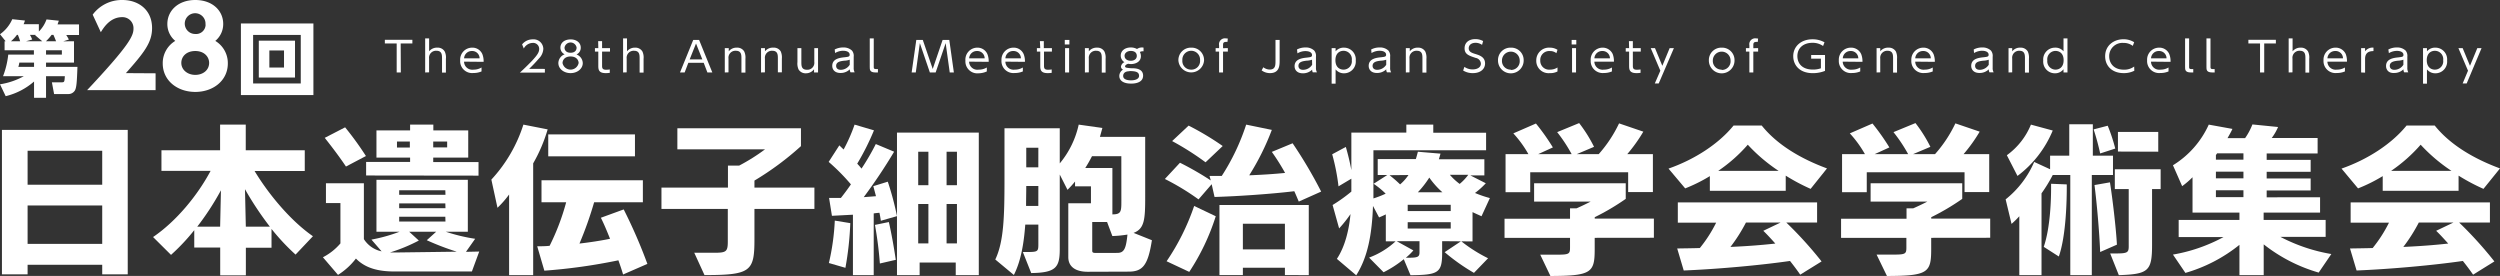
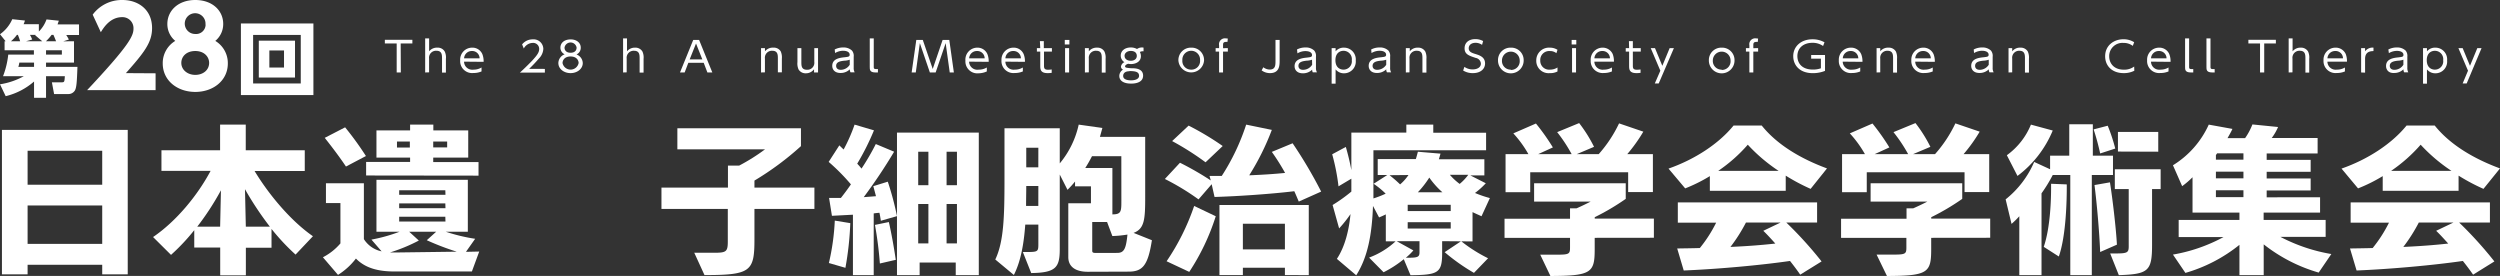
<svg xmlns="http://www.w3.org/2000/svg" viewBox="0 0 682.09 75.28">
  <rect x="0" y="0" width="682.09" height="75.28" fill="#333333" stroke="none" />
  <defs>
    <style>.cls-1{fill:#fff;}</style>
  </defs>
  <g id="レイヤー_2" data-name="レイヤー 2">
    <g id="ベース">
      <path class="cls-1" d="M109.36,19.77h-1.13V11.86H105v-1h7.51v1h-3.19Z" />
      <path class="cls-1" d="M116,19.77v-9.3h1.08V14A2.73,2.73,0,0,1,119.34,13a2.18,2.18,0,0,1,2,1.06,3.79,3.79,0,0,1,.32,2v3.74H120.6V16c0-1,0-2.15-1.53-2.15a1.9,1.9,0,0,0-2,2.15v3.74Z" />
      <path class="cls-1" d="M126.61,16.82A2.23,2.23,0,0,0,129.15,19a4.14,4.14,0,0,0,2.23-.59v1.08a5.5,5.5,0,0,1-2.23.43,3.26,3.26,0,0,1-3.6-3.46A3.27,3.27,0,0,1,128.8,13a2.94,2.94,0,0,1,2.81,1.79,5.31,5.31,0,0,1,.34,2.08Zm4.24-.9a2,2,0,0,0-2.09-2,2.09,2.09,0,0,0-2.14,2Z" />
      <path class="cls-1" d="M148.66,18.8v1h-6.8c.76-.7,2-1.87,3.32-3.24,1.45-1.57,1.93-2.32,1.93-3.23a1.64,1.64,0,0,0-1.79-1.62,2.82,2.82,0,0,0-2.41,1.53l-.46-1.13a3.63,3.63,0,0,1,2.87-1.37,2.66,2.66,0,0,1,2.92,2.58A4,4,0,0,1,147,16a36.12,36.12,0,0,1-2.63,2.78Z" />
      <path class="cls-1" d="M159,17.2c0,1.6-1.53,2.75-3.33,2.75s-3.33-1.15-3.33-2.75a2.6,2.6,0,0,1,1.72-2.38A2,2,0,0,1,152.9,13c0-1.21.95-2.25,2.83-2.25,1.51,0,2.72.87,2.72,2.24a2,2,0,0,1-1.16,1.87A2.6,2.6,0,0,1,159,17.2Zm-1.13,0c0-.66-.48-1.79-2.2-1.79s-2.19,1.13-2.19,1.79a2.24,2.24,0,0,0,4.39,0ZM157.32,13a1.67,1.67,0,0,0-3.3,0c0,.44.24,1.39,1.65,1.39S157.32,13.46,157.32,13Z" />
-       <path class="cls-1" d="M163.2,11.23h1.07v1.9h2.16v.94h-2.16v3.78c0,.62,0,1.18,1.1,1.18a7.36,7.36,0,0,0,1-.08v.92a7.35,7.35,0,0,1-1.13.08c-2,0-2-1.1-2-2.1V14.07h-.92v-.94h.92Z" />
      <path class="cls-1" d="M170,19.77v-9.3h1.07V14A2.74,2.74,0,0,1,173.28,13a2.21,2.21,0,0,1,2,1.06,3.91,3.91,0,0,1,.31,2v3.74h-1.08V16c0-1,0-2.15-1.53-2.15a1.91,1.91,0,0,0-2,2.15v3.74Z" />
      <path class="cls-1" d="M187.8,17.14l-1,2.63h-1.27l3.61-8.88h1.6l3.61,8.88H193l-1-2.63Zm3.82-.94-1.72-4.33-1.73,4.33Z" />
-       <path class="cls-1" d="M197.75,19.77V13.13h1.08V14A2.71,2.71,0,0,1,201.06,13a2.18,2.18,0,0,1,2,1.06,4,4,0,0,1,.32,2v3.74h-1.09V16c0-1,0-2.15-1.53-2.15a1.9,1.9,0,0,0-2,2.15v3.74Z" />
      <path class="cls-1" d="M207.64,19.77V13.13h1.07V14A2.74,2.74,0,0,1,211,13,2.18,2.18,0,0,1,213,14a4,4,0,0,1,.32,2v3.74h-1.09V16c0-1,0-2.15-1.53-2.15a1.91,1.91,0,0,0-2,2.15v3.74Z" />
      <path class="cls-1" d="M223.19,13.13v6.64H222.1v-.88A2.74,2.74,0,0,1,219.87,20a2.22,2.22,0,0,1-2-1.06,4,4,0,0,1-.3-2V13.13h1.07v3.74c0,1.05,0,2.16,1.53,2.16a1.9,1.9,0,0,0,2-2.16V13.13Z" />
      <path class="cls-1" d="M227.74,13.5a4.94,4.94,0,0,1,2.31-.55,3.34,3.34,0,0,1,2.39.84,2.24,2.24,0,0,1,.48,1.69v3a2.46,2.46,0,0,0,.26,1.25h-1.13a1.6,1.6,0,0,1-.19-.82,3.53,3.53,0,0,1-2.55,1c-1.54,0-2.24-.91-2.24-1.94,0-2,2.16-2.22,3.39-2.35,1-.12,1.36-.15,1.36-.69,0-.77-.88-1.08-1.78-1.08a4.33,4.33,0,0,0-2.2.62Zm4.1,2.79a5,5,0,0,1-1.5.27c-1.05.12-2.21.31-2.21,1.42,0,.64.46,1.07,1.25,1.07a2.93,2.93,0,0,0,2.46-1.38Z" />
      <path class="cls-1" d="M239.53,19.77h-.67c-1.56,0-1.56-.77-1.56-1.48V10.47h1.09v7.79c0,.29,0,.59.58.59h.56Z" />
      <path class="cls-1" d="M251.77,10.89l2.71,7.93,2.7-7.93H259l1.25,8.88h-1.13l-1.11-8-2.73,8H253.7l-2.73-8-1.11,8h-1.13L250,10.89Z" />
      <path class="cls-1" d="M264.41,16.82A2.23,2.23,0,0,0,267,19a4.18,4.18,0,0,0,2.24-.59v1.08A5.61,5.61,0,0,1,267,20a3.26,3.26,0,0,1-3.6-3.46A3.27,3.27,0,0,1,266.6,13a2.94,2.94,0,0,1,2.81,1.79,5.31,5.31,0,0,1,.34,2.08Zm4.24-.9a2,2,0,0,0-2.09-2,2.09,2.09,0,0,0-2.14,2Z" />
      <path class="cls-1" d="M274.3,16.82A2.23,2.23,0,0,0,276.84,19a4.14,4.14,0,0,0,2.23-.59v1.08a5.5,5.5,0,0,1-2.23.43,3.26,3.26,0,0,1-3.6-3.46A3.27,3.27,0,0,1,276.49,13a2.94,2.94,0,0,1,2.81,1.79,5.31,5.31,0,0,1,.34,2.08Zm4.24-.9a2,2,0,0,0-2.1-2,2.08,2.08,0,0,0-2.13,2Z" />
      <path class="cls-1" d="M283.72,11.23h1.07v1.9H287v.94h-2.16v3.78c0,.62,0,1.18,1.1,1.18a7.38,7.38,0,0,0,1-.08v.92a7.2,7.2,0,0,1-1.12.08c-2,0-2-1.1-2-2.1V14.07h-.92v-.94h.92Z" />
      <path class="cls-1" d="M291.77,12.13h-1.26V10.89h1.26Zm-.08,7.64h-1.1V13.13h1.1Z" />
      <path class="cls-1" d="M296,19.77V13.13h1.07V14A2.73,2.73,0,0,1,299.33,13a2.19,2.19,0,0,1,2,1.06,4,4,0,0,1,.32,2v3.74H300.6V16c0-1,0-2.15-1.53-2.15a1.91,1.91,0,0,0-2,2.15v3.74Z" />
      <path class="cls-1" d="M312,14a1.73,1.73,0,0,0-1,.18,2.42,2.42,0,0,1,.28,1.13c0,1.7-1.69,2.17-2.69,2.17a4.24,4.24,0,0,1-.77-.08c-.47.12-.86.43-.86.69s.22.32.33.37a10.16,10.16,0,0,0,1.85.17c.67,0,2.74.13,2.74,2,0,2.18-2.77,2.18-3.27,2.18-2.34,0-3.22-1-3.22-2.06A2,2,0,0,1,306.41,19a.92.92,0,0,1-.57-.82,1.59,1.59,0,0,1,.94-1.22,2.08,2.08,0,0,1-1-1.81c0-1.28,1.12-2.2,2.75-2.2a3.46,3.46,0,0,1,1.69.42,2.3,2.3,0,0,1,1.35-.42A1.24,1.24,0,0,1,312,13Zm-3.85,5.44c-1.71,0-1.71,1.11-1.71,1.27,0,1.07,1.38,1.21,2.14,1.21,1.35,0,2.2-.46,2.2-1.23C310.77,19.66,309.92,19.39,308.14,19.39Zm-1.32-4.17c0,.72.63,1.31,1.67,1.31s1.66-.54,1.66-1.33-.53-1.35-1.63-1.35S306.82,14.56,306.82,15.22Z" />
      <path class="cls-1" d="M325,13a3.39,3.39,0,0,1,3.51,3.51,3.51,3.51,0,0,1-7,0A3.39,3.39,0,0,1,325,13ZM325,19a2.35,2.35,0,0,0,2.42-2.57,2.42,2.42,0,1,0-4.83,0A2.36,2.36,0,0,0,325,19Z" />
      <path class="cls-1" d="M335,13.13v.94h-1.31v5.7h-1.08v-5.7h-.94v-.94h.94v-.79a1.61,1.61,0,0,1,1.82-1.87,3.41,3.41,0,0,1,.56.06l-.09.9-.35,0c-.86,0-.86.45-.86.93v.79Z" />
      <path class="cls-1" d="M349.13,10.89v5.58c0,1.33,0,3.48-2.65,3.48a3.76,3.76,0,0,1-2.26-.75l.46-.85a3,3,0,0,0,1.72.63c1.6,0,1.6-1.2,1.6-2.41V10.89Z" />
      <path class="cls-1" d="M353.87,13.5a4.88,4.88,0,0,1,2.3-.55,3.31,3.31,0,0,1,2.39.84,2.2,2.2,0,0,1,.48,1.69v3a2.43,2.43,0,0,0,.27,1.25h-1.14A1.6,1.6,0,0,1,358,19a3.49,3.49,0,0,1-2.54,1c-1.55,0-2.25-.91-2.25-1.94,0-2,2.16-2.22,3.39-2.35,1-.12,1.37-.15,1.37-.69,0-.77-.88-1.08-1.79-1.08a4.25,4.25,0,0,0-2.19.62Zm4.1,2.79a5.06,5.06,0,0,1-1.51.27c-1,.12-2.2.31-2.2,1.42,0,.64.45,1.07,1.25,1.07A2.94,2.94,0,0,0,358,17.67Z" />
      <path class="cls-1" d="M364.4,14A2.89,2.89,0,0,1,366.73,13a3.21,3.21,0,0,1,3.17,3.51A3.2,3.2,0,0,1,366.73,20a2.89,2.89,0,0,1-2.33-1.07v3.89h-1.08V13.13h1.08Zm2.17,5a2.28,2.28,0,0,0,2.25-2.57,2.28,2.28,0,0,0-2.25-2.57c-.89,0-2.22.51-2.22,2.57S365.68,19,366.57,19Z" />
      <path class="cls-1" d="M374.11,13.5a4.84,4.84,0,0,1,2.3-.55,3.32,3.32,0,0,1,2.39.84,2.24,2.24,0,0,1,.48,1.69v3a2.33,2.33,0,0,0,.27,1.25h-1.14a1.6,1.6,0,0,1-.19-.82,3.53,3.53,0,0,1-2.55,1c-1.54,0-2.24-.91-2.24-1.94,0-2,2.16-2.22,3.39-2.35,1-.12,1.36-.15,1.36-.69,0-.77-.88-1.08-1.78-1.08a4.33,4.33,0,0,0-2.2.62Zm4.1,2.79a5.14,5.14,0,0,1-1.51.27c-1.05.12-2.21.31-2.21,1.42,0,.64.46,1.07,1.26,1.07a2.94,2.94,0,0,0,2.46-1.38Z" />
      <path class="cls-1" d="M383.56,19.77V13.13h1.08V14A2.71,2.71,0,0,1,386.87,13a2.21,2.21,0,0,1,2,1.06,4.11,4.11,0,0,1,.31,2v3.74h-1.09V16c0-1,0-2.15-1.53-2.15a1.9,1.9,0,0,0-2,2.15v3.74Z" />
      <path class="cls-1" d="M404.36,12.24a3.09,3.09,0,0,0-1.79-.56c-1.06,0-1.85.57-1.85,1.5s.8,1.24,1.78,1.54c1.25.38,2.68.87,2.68,2.6,0,1.45-1.18,2.63-3.32,2.63a4.89,4.89,0,0,1-2.66-.71l.34-1a3.86,3.86,0,0,0,2.27.7c1.1,0,2.23-.48,2.23-1.59a1.68,1.68,0,0,0-1.39-1.54c-1.89-.62-3.06-1-3.06-2.63s1.26-2.51,2.94-2.51a4.44,4.44,0,0,1,2.12.53Z" />
      <path class="cls-1" d="M412.2,13a3.39,3.39,0,0,1,3.51,3.51,3.5,3.5,0,0,1-7,0A3.39,3.39,0,0,1,412.2,13Zm0,6.08a2.36,2.36,0,0,0,2.43-2.57,2.42,2.42,0,1,0-4.84,0A2.36,2.36,0,0,0,412.2,19Z" />
      <path class="cls-1" d="M424.94,19.5a4.22,4.22,0,0,1-2.09.45,3.35,3.35,0,0,1-3.7-3.45A3.46,3.46,0,0,1,422.81,13a3.87,3.87,0,0,1,2.13.59l-.3.92a2.73,2.73,0,0,0-1.79-.58,2.43,2.43,0,0,0-2.61,2.58A2.41,2.41,0,0,0,422.88,19a3.77,3.77,0,0,0,2.06-.59Z" />
      <path class="cls-1" d="M430.07,12.13H428.8V10.89h1.27ZM430,19.77h-1.09V13.13H430Z" />
      <path class="cls-1" d="M435,16.82A2.24,2.24,0,0,0,437.56,19a4.14,4.14,0,0,0,2.23-.59v1.08a5.59,5.59,0,0,1-2.23.43A3.27,3.27,0,0,1,434,16.49,3.27,3.27,0,0,1,437.21,13,3,3,0,0,1,440,14.74a5.5,5.5,0,0,1,.34,2.08Zm4.25-.9a2,2,0,0,0-2.1-2,2.09,2.09,0,0,0-2.14,2Z" />
      <path class="cls-1" d="M444.43,11.23h1.07v1.9h2.16v.94H445.5v3.78c0,.62,0,1.18,1.1,1.18a7.36,7.36,0,0,0,1-.08v.92a7.31,7.31,0,0,1-1.12.08c-2,0-2-1.1-2-2.1V14.07h-.92v-.94h.92Z" />
      <path class="cls-1" d="M453,19.29l-2.62-6.16h1.16l2,4.83,2-4.83h1.16l-4.14,9.64h-1.07Z" />
      <path class="cls-1" d="M469.73,13a3.39,3.39,0,0,1,3.51,3.51,3.5,3.5,0,0,1-7,0A3.39,3.39,0,0,1,469.73,13Zm0,6.08a2.36,2.36,0,0,0,2.43-2.57,2.42,2.42,0,1,0-4.84,0A2.36,2.36,0,0,0,469.73,19Z" />
      <path class="cls-1" d="M479.68,13.13v.94h-1.31v5.7h-1.08v-5.7h-.94v-.94h.94v-.79a1.61,1.61,0,0,1,1.83-1.87,3.15,3.15,0,0,1,.55.06l-.08.9-.35,0c-.87,0-.87.45-.87.93v.79Z" />
      <path class="cls-1" d="M497.4,12.55a4.89,4.89,0,0,0-2.91-.87c-2.39,0-4.1,1.37-4.1,3.62,0,1.77,1.06,3.68,4.27,3.68a6.35,6.35,0,0,0,2.15-.35V16h-2.66V15h3.78v4.34a8.9,8.9,0,0,1-3.32.62c-3.75,0-5.35-2.33-5.35-4.63,0-2.7,2.17-4.61,5.24-4.61a6.62,6.62,0,0,1,3.29.82Z" />
      <path class="cls-1" d="M502.76,16.82A2.24,2.24,0,0,0,505.31,19a4.14,4.14,0,0,0,2.23-.59v1.08a5.59,5.59,0,0,1-2.23.43,3.27,3.27,0,0,1-3.61-3.46A3.27,3.27,0,0,1,505,13a3,3,0,0,1,2.81,1.79,5.5,5.5,0,0,1,.34,2.08Zm4.25-.9a2,2,0,0,0-2.1-2,2.08,2.08,0,0,0-2.13,2Z" />
      <path class="cls-1" d="M512,19.77V13.13H513V14A2.72,2.72,0,0,1,515.27,13a2.21,2.21,0,0,1,2,1.06,4.11,4.11,0,0,1,.31,2v3.74h-1.08V16c0-1,0-2.15-1.53-2.15A1.91,1.91,0,0,0,513,16v3.74Z" />
      <path class="cls-1" d="M522.54,16.82A2.24,2.24,0,0,0,525.09,19a4.14,4.14,0,0,0,2.23-.59v1.08a5.59,5.59,0,0,1-2.23.43,3.27,3.27,0,0,1-3.61-3.46A3.27,3.27,0,0,1,524.74,13a3,3,0,0,1,2.81,1.79,5.5,5.5,0,0,1,.34,2.08Zm4.25-.9a2,2,0,0,0-2.1-2,2.09,2.09,0,0,0-2.14,2Z" />
      <path class="cls-1" d="M538.5,13.5a4.84,4.84,0,0,1,2.3-.55,3.32,3.32,0,0,1,2.39.84,2.24,2.24,0,0,1,.48,1.69v3a2.33,2.33,0,0,0,.27,1.25H542.8a1.6,1.6,0,0,1-.19-.82,3.53,3.53,0,0,1-2.55,1c-1.54,0-2.24-.91-2.24-1.94,0-2,2.16-2.22,3.39-2.35,1-.12,1.36-.15,1.36-.69,0-.77-.88-1.08-1.78-1.08a4.33,4.33,0,0,0-2.2.62Zm4.1,2.79a5.14,5.14,0,0,1-1.51.27c-1.05.12-2.21.31-2.21,1.42,0,.64.46,1.07,1.26,1.07a2.94,2.94,0,0,0,2.46-1.38Z" />
      <path class="cls-1" d="M548,19.77V13.13H549V14A2.71,2.71,0,0,1,551.26,13a2.21,2.21,0,0,1,2,1.06,4.11,4.11,0,0,1,.31,2v3.74h-1.09V16c0-1,0-2.15-1.53-2.15A1.9,1.9,0,0,0,549,16v3.74Z" />
-       <path class="cls-1" d="M563,18.89A2.91,2.91,0,0,1,560.65,20a3.19,3.19,0,0,1-3.18-3.49A3.21,3.21,0,0,1,560.65,13,2.88,2.88,0,0,1,563,14V10.47h1.08v9.3H563Zm-2.16-5a2.28,2.28,0,0,0-2.26,2.57A2.28,2.28,0,0,0,560.81,19c.88,0,2.22-.52,2.22-2.57S561.69,13.89,560.81,13.89Z" />
      <path class="cls-1" d="M582.32,19.3a6.23,6.23,0,0,1-2.9.65c-3.21,0-5.06-2-5.06-4.6,0-2.91,2.32-4.64,5-4.64a5.38,5.38,0,0,1,2.92.81l-.38,1a4.07,4.07,0,0,0-2.56-.81,3.61,3.61,0,0,0-3.88,3.65c0,1.75,1.14,3.65,4,3.65a4.5,4.5,0,0,0,2.82-.86Z" />
      <path class="cls-1" d="M586.87,16.82A2.23,2.23,0,0,0,589.41,19a4.18,4.18,0,0,0,2.24-.59v1.08a5.61,5.61,0,0,1-2.24.43,3.27,3.27,0,0,1-3.6-3.46A3.27,3.27,0,0,1,589.06,13a2.94,2.94,0,0,1,2.81,1.79,5.31,5.31,0,0,1,.34,2.08Zm4.24-.9a2,2,0,0,0-2.09-2,2.09,2.09,0,0,0-2.14,2Z" />
      <path class="cls-1" d="M598.4,19.77h-.66c-1.57,0-1.57-.77-1.57-1.48V10.47h1.1v7.79c0,.29,0,.59.57.59h.56Z" />
      <path class="cls-1" d="M604.25,19.77h-.66C602,19.77,602,19,602,18.29V10.47h1.1v7.79c0,.29,0,.59.58.59h.55Z" />
      <path class="cls-1" d="M617.76,19.77h-1.14V11.86h-3.18v-1h7.5v1h-3.18Z" />
      <path class="cls-1" d="M624.43,19.77v-9.3h1.07V14A2.74,2.74,0,0,1,627.73,13a2.21,2.21,0,0,1,2,1.06,3.91,3.91,0,0,1,.31,2v3.74H629V16c0-1,0-2.15-1.53-2.15a1.91,1.91,0,0,0-2,2.15v3.74Z" />
      <path class="cls-1" d="M635,16.82A2.24,2.24,0,0,0,637.55,19a4.14,4.14,0,0,0,2.23-.59v1.08a5.59,5.59,0,0,1-2.23.43,3.27,3.27,0,0,1-3.61-3.46A3.27,3.27,0,0,1,637.2,13,3,3,0,0,1,640,14.74a5.5,5.5,0,0,1,.34,2.08Zm4.25-.9a2,2,0,0,0-2.1-2,2.09,2.09,0,0,0-2.14,2Z" />
      <path class="cls-1" d="M644.2,19.77V13.13h1.08V14A2.54,2.54,0,0,1,647.57,13v.94c-1.54,0-2.29.67-2.29,2.14v3.74Z" />
      <path class="cls-1" d="M651.63,13.5a4.94,4.94,0,0,1,2.31-.55,3.34,3.34,0,0,1,2.39.84,2.24,2.24,0,0,1,.48,1.69v3a2.46,2.46,0,0,0,.26,1.25h-1.13a1.6,1.6,0,0,1-.19-.82,3.53,3.53,0,0,1-2.55,1C651.66,20,651,19,651,18c0-2,2.16-2.22,3.39-2.35,1-.12,1.36-.15,1.36-.69,0-.77-.88-1.08-1.78-1.08a4.33,4.33,0,0,0-2.2.62Zm4.1,2.79a5,5,0,0,1-1.5.27c-1.05.12-2.21.31-2.21,1.42,0,.64.46,1.07,1.25,1.07a2.92,2.92,0,0,0,2.46-1.38Z" />
      <path class="cls-1" d="M662.16,14A2.9,2.9,0,0,1,664.49,13a3.2,3.2,0,0,1,3.17,3.51A3.19,3.19,0,0,1,664.49,20a2.9,2.9,0,0,1-2.33-1.07v3.89h-1.07V13.13h1.07Zm2.17,5a2.28,2.28,0,0,0,2.26-2.57,2.28,2.28,0,0,0-2.26-2.57c-.89,0-2.22.51-2.22,2.57S663.44,19,664.33,19Z" />
      <path class="cls-1" d="M673.36,19.29l-2.62-6.16h1.16l2,4.83,2-4.83h1.16L673,22.77H671.9Z" />
      <path class="cls-1" d="M27.89,74.85V72.24H7.53v2.61h-7V35.44H34.85V74.85Zm0-33.72H7.53V50.4H27.89Zm0,14.93H7.53V66.54H27.89Z" />
      <path class="cls-1" d="M80.64,69.46a59.75,59.75,0,0,1-6.56-7v5.13h-7v7.53h-7V67.54H53V62.8a55.55,55.55,0,0,1-6.34,6.74l-4.9-4.87c6.35-4.31,12.13-11.35,15.7-18.05l-13.41,0V41h16V34h7v7H83.15v5.66H69.46c4,6.61,10,13.7,15.92,17.79ZM60.28,51.92a73.34,73.34,0,0,1-6.46,9.92h6.24Zm13.35,9.92a86.65,86.65,0,0,1-6.79-10.22l.23,10.22Z" />
      <path class="cls-1" d="M107.63,74.07c-4.17,0-7.85-.79-10.52-3.53A18.66,18.66,0,0,1,92.22,75L88.1,70.19a15.68,15.68,0,0,0,4.78-3.78v-11H88.93V50H99.28V65.24a7.53,7.53,0,0,0,4.84,3.34l-2.78-3.21A43.78,43.78,0,0,0,109,63.23h-6.29V49.05h24.93V63.23h-6a47.81,47.81,0,0,0,8,1.92l-2.51,3.56,3.62-.08-2,5.44ZM94.39,45.44c-1.73-2.61-4.12-5.74-5.79-7.83l5.56-2.87a84.69,84.69,0,0,1,5.68,7.83Zm5.5,2.44v-3.7h12V43h-9.18V35.57h9.18V34h6.34v1.57l9.52,0V43H118.2v1.22h12.36v3.7ZM119,63.23h-7.35l2.62,2.4a45.86,45.86,0,0,1-7.9,3.26c.44,0,.94,0,1.44,0l16.81-.22a71.78,71.78,0,0,1-8.18-3.13Zm-7.18-24.62-3.51,0v1.65h3.51Zm9.68,13.31H108.91v1.22h12.63Zm0,3.57H108.91V56.8h12.63Zm0,3.65H108.91v1.31h12.63Zm.5-20.53H118.2v1.61H122Z" />
-       <path class="cls-1" d="M138.9,75.07v-22a26.61,26.61,0,0,1-3.17,3.62L134.06,49a39.74,39.74,0,0,0,8.74-15l6.62,1.3a42.48,42.48,0,0,1-3.95,9.27V75.07ZM170,74.89c-.34-1.17-.78-2.48-1.28-3.87a153.33,153.33,0,0,1-20.2,2.83l-1.95-6.66c1.11,0,2.28,0,3.39-.13a63,63,0,0,0,4.51-11.87h-6.73v-6h27.66v6h-13.3a100.11,100.11,0,0,1-4,11.26c2.94-.34,5.78-.78,8.34-1.3-.83-2.09-1.67-4.09-2.5-5.74l6.23-2.27A138.75,138.75,0,0,1,176.63,72ZM149.58,42.66v-6h23.66v6Z" />
      <path class="cls-1" d="M205.84,57v8.31c0,8.74-1,9.74-13.63,9.74l-2.79-6.09H195c3.18,0,3.57-.35,3.57-3.09V57H180.47V51.18h18.14v-6h3.06a51.92,51.92,0,0,0,7.06-4.44H184.81V35h33.72v4.87a79.87,79.87,0,0,1-12.69,9.4v1.91H222.2V57Z" />
      <path class="cls-1" d="M232.71,75.07V58.58l-5.73.3L226.2,54h3.23c.89-1.13,1.84-2.39,2.73-3.7a55,55,0,0,0-6.07-6.13L229,39.66l1.17,1.13A45.16,45.16,0,0,0,233.16,34l5.29,1.56a67.93,67.93,0,0,1-4.57,9.1A16.44,16.44,0,0,1,235.05,46a64.91,64.91,0,0,0,3.9-6.7l5,2.09a145.43,145.43,0,0,1-8.29,12.4l3.34-.26-.73-2.74,3.95-1.22a78.69,78.69,0,0,1,2.51,9.4l-4.4,1.26c-.11-.7-.22-1.44-.39-2.18-.5.05-1,.09-1.56.18V75.07Zm-6.56-3.31a62.55,62.55,0,0,0,1.61-11.57l4.23.69a85.16,85.16,0,0,1-1.33,12.19Zm13.91.13a103.56,103.56,0,0,0-1.34-10.53l3.79-.78c.72,3.09,1.44,7.22,1.89,10.31Zm20.7,3.18V71.63h-9.85v3.44h-6.18V36.17h22.32v38.9ZM253.3,41.4h-2.78v9.13h2.78Zm0,14.26h-2.78V66.41h2.78Zm7.79-14.26h-2.83v9.13h2.83Zm0,14.26h-2.83V66.41h2.83Z" />
      <path class="cls-1" d="M296.76,74.15c-3.28,0-5.29-1.35-5.29-4V55.45h6.18V50.84h-4.34V49.53a27,27,0,0,1-2.06,2.26l-2.11-4.17V67.93c0,5-1,6.48-7.79,6.57l-2.28-5.74h.83c3.34,0,3.4-.09,3.4-2.26V61.28h-3.57c-.39,5.3-1.22,10-3.11,13.74l-5.07-4.22c2.29-4.78,2.51-11.52,2.51-21.75V35h15.08v9.58A24.72,24.72,0,0,0,294.31,34l6.46.91-.67,2.44h12.35V53.66c0,6.14-.16,8.75-3.17,9.88l5,2c-1.06,6.83-2.5,8.57-6.34,8.57ZM283.3,50.75H280c0,1.83-.05,3.65-.05,5.44h3.34Zm0-10.44H280v5.35h3.29Zm22.64,2.3h-8c-.56,1.09-1.17,2.18-1.84,3.22h7.4V58.49c2.4,0,2.45-.78,2.45-3.7ZM304.83,69c1.89,0,2.39-1.18,2.78-5a30.86,30.86,0,0,1-4.12.4l-1.44-3.83H298v7.78c0,.48.11.66.94.66Z" />
      <path class="cls-1" d="M354.35,55c-.39-.92-.78-1.87-1.22-2.83-6.51.78-15.53,1.39-21.76,1.57l-.78-3.48L327,54.4a66.58,66.58,0,0,0-9.18-5.57l4.12-4.43a82.31,82.31,0,0,1,8.4,4.83L330,48h3.34A59.69,59.69,0,0,0,340,34L347,35.44a68.14,68.14,0,0,1-6.17,12.39c3.39-.13,6.73-.34,9.79-.65A60.46,60.46,0,0,0,347,41.44l5.67-2.35a123.09,123.09,0,0,1,7.79,13.18ZM318.29,71.28a62.58,62.58,0,0,0,7.52-15.09L331.7,59a60.66,60.66,0,0,1-7.23,15.18Zm10.63-27a76.15,76.15,0,0,0-9.12-5.79l4.5-4.22a77.22,77.22,0,0,1,9.3,5.57Zm21.65,30.76v-2H339.1v2h-6.39V55.93h24.37V75.07Zm0-14H339.1v7h11.47Z" />
      <path class="cls-1" d="M393.47,65.8V69c0,5.48-1.06,6-8.63,6.09L383,70.72a29.51,29.51,0,0,1-5.51,3.56l-3.95-4a21.82,21.82,0,0,0,7.23-4.44h-2.67V58.49c-.61.31-1.22.57-1.84.83l-1.66-3.13c-.28,7.87-1.45,14-4.57,18.92l-5.28-4.48c2.33-3.52,3.33-8.18,3.72-12.22a34.24,34.24,0,0,1-3.11,3.91l-1.78-6.39a41.93,41.93,0,0,0,5.12-3.66V48.75l-3.51,2.09a56.91,56.91,0,0,0-1.72-8.75l3.72-2a64.82,64.82,0,0,1,1.51,6.31V36.17h15V34h7.35v2.21h14.41V41H374.72V54.14a26.75,26.75,0,0,0,3.34-1.3,22.91,22.91,0,0,0-3.29-2.7l3.73-2.39h-2.61V43.4h10.4c.22-.66.39-1.35.56-2l6.17.52-.44,1.53,12.41,0v4.4h-3.84L405.38,50a20.66,20.66,0,0,1-2.95,2.65,31.09,31.09,0,0,0,4.06,1.39L404.21,59c-.83-.39-1.67-.74-2.45-1.13v8Zm-14.36-18A34,34,0,0,1,382,50.31a12.22,12.22,0,0,0,2.28-2.56Zm8.18,18h-6.23l4.56,2.52a16.26,16.26,0,0,1-2.06,2h.67c2.73,0,3.06-.26,3.06-1.57Zm8.52-9.92H384.07v1.7h11.74Zm0,4.74H384.07v1.74h11.74Zm-2.28-8.17a23,23,0,0,1-3.57-4,25.73,25.73,0,0,1-3.11,4Zm8.62,22a54,54,0,0,1-8-5.65l4.5-3A40.43,40.43,0,0,0,406,70.46Zm-6.57-26.75a16.19,16.19,0,0,0,2.67,2.48,13.7,13.7,0,0,0,2.34-2.48Z" />
      <path class="cls-1" d="M435.09,64.89V68c0,6.39-.89,7.26-12.08,7.3l-2.78-5.82h4.84c3.12,0,3.29-.27,3.29-2V64.89H410.49V59.67h17.87V56.84h1.78c1.39-.61,2.72-1.26,3.84-1.83H418.56V50h25v4.26a64.14,64.14,0,0,1-8.46,5v.39h16.14v5.22Zm9.13-12.49V47H417.5v5.44h-6.73V42.05H417a30,30,0,0,0-4.11-5.66l6.17-2.69a59.31,59.31,0,0,1,4.62,6.52l-4,1.83h9.12a41.2,41.2,0,0,0-3.95-6l6-2.47a38.38,38.38,0,0,1,4.06,6.48l-4.73,2h6a35.48,35.48,0,0,0,5.56-8.4l6.62,2.26a42.75,42.75,0,0,1-4.39,6.14h7V52.4Z" />
      <path class="cls-1" d="M494,51.53a53.65,53.65,0,0,1-6.79-3.61v4.13h-20.7v-4a43.53,43.53,0,0,1-6.73,3.35L455.23,46c7.12-2.48,13.69-6.75,17.75-11.75h7.68c4.18,5.22,10.63,9.05,17.81,11.7Zm-2.84,23.41c-.83-1.22-1.78-2.48-2.78-3.74-8.12,1.17-19.53,2.21-29,2.6l-1.78-6c1.84-.05,3.95-.05,6.18-.13a37,37,0,0,0,4.45-6.92l-10.46,0V55.23h38v5.48h-8.41a105.52,105.52,0,0,1,9.63,10.62Zm-5.89-28.32a45.51,45.51,0,0,1-8.41-7.14,41.85,41.85,0,0,1-8.07,7.14Zm-8.91,14.09a44.11,44.11,0,0,1-4.23,6.66c4.12-.18,8.35-.48,12.24-.92-1.16-1.3-2.28-2.52-3.28-3.48l4.73-2.26Z" />
      <path class="cls-1" d="M526.9,64.89V68c0,6.39-.89,7.26-12.07,7.3L512,69.46h4.85c3.11,0,3.28-.27,3.28-2V64.89H502.31V59.67h17.86V56.84H522c1.39-.61,2.73-1.26,3.84-1.83H510.37V50h25v4.26a63.49,63.49,0,0,1-8.46,5v.39H543v5.22ZM536,52.4V47H509.32v5.44h-6.74V42.05h6.24a30.53,30.53,0,0,0-4.12-5.66l6.18-2.69a60.52,60.52,0,0,1,4.61,6.52l-4,1.83h9.12a41.2,41.2,0,0,0-4-6l6-2.47a38.49,38.49,0,0,1,4.07,6.48l-4.74,2h6a35.48,35.48,0,0,0,5.56-8.4l6.63,2.26a42.77,42.77,0,0,1-4.4,6.14h7V52.4Z" />
      <path class="cls-1" d="M564.85,75.07V47.75h-4.79a39.91,39.91,0,0,1-3.06,5V75.07h-6.06V59a24.24,24.24,0,0,1-2.12,2.09l-1.61-6.7A26.23,26.23,0,0,0,555,44.18l4.34,2v-3.7h5.23V33.91H571v8.57h5.5v5.27h-5.78V75.07ZM547.54,42.35A19.25,19.25,0,0,0,554.11,34l5.95,1.61A29.55,29.55,0,0,1,550.44,48Zm10.07,25c1.84-5.39,2-13.22,2-16.09V50.14l4.28.17v.92c0,3.09-.16,13.09-2.17,18.75ZM573,41.87a67.07,67.07,0,0,0-1.78-6.57l3.84-1a46.77,46.77,0,0,1,2.06,6.23ZM573,68.76c-.22-5.57-.94-13.66-1.55-18.27l4.22-.74c.67,4.17,1.67,12.57,1.9,17Zm2.73.39h1.67c3.12,0,3.39-.3,3.39-2V51.58H577v-5.4H589.5v5.4h-2.34V66.8c0,7.18-1,8-9.07,8.27Zm2.12-27.8V36h11v5.39Z" />
      <path class="cls-1" d="M632.62,74.37a43.75,43.75,0,0,1-15-7.7v8.4H611V66.8a42,42,0,0,1-14.74,7.66l-3.4-5a44.83,44.83,0,0,0,13.8-4.78l-12.24,0V60H611V58h-12.8V48.36a22.31,22.31,0,0,1-2.83,2.43l-2.51-5.7A25.18,25.18,0,0,0,602.63,34l6.46,1.17c-.39.87-.89,1.7-1.34,2.52h4.79a17.51,17.51,0,0,0,2-3.74l7,.7a14.26,14.26,0,0,1-1.73,3l12.52,0v4.22H618.43v1.74h12v3.26h-12v1.83h12v3.26h-12v1.87H633V58H617.6v2h16.92v4.62H622.16a46.62,46.62,0,0,0,13.91,4.69ZM612.09,41.83h-7.18l-.33.48v1.26h7.51Zm0,5h-7.51v1.83h7.51Zm0,5.09h-7.51v1.87h7.51Z" />
      <path class="cls-1" d="M677.58,51.53a53.65,53.65,0,0,1-6.79-3.61v4.13h-20.7v-4a43.53,43.53,0,0,1-6.73,3.35L638.85,46c7.13-2.48,13.69-6.75,17.75-11.75h7.68c4.18,5.22,10.63,9.05,17.81,11.7Zm-2.83,23.41c-.84-1.22-1.79-2.48-2.79-3.74-8.12,1.17-19.53,2.21-29,2.6l-1.79-6c1.84-.05,4-.05,6.18-.13a37,37,0,0,0,4.45-6.92l-10.46,0V55.23h38v5.48h-8.4a105.41,105.41,0,0,1,9.62,10.62Zm-5.9-28.32a45.51,45.51,0,0,1-8.41-7.14,42.07,42.07,0,0,1-8.06,7.14Zm-8.91,14.09a44.11,44.11,0,0,1-4.23,6.66c4.12-.18,8.35-.48,12.25-.92-1.17-1.3-2.28-2.52-3.29-3.48l4.73-2.26Z" />
      <path class="cls-1" d="M20.19,11.25v5.83H12.56v1.17h8.57c-.15,4.1-.24,5.79-.76,6.53a2.07,2.07,0,0,1-1.74.88H14.76l-.6-3.2h2.67c.75,0,.77-.16.86-1.67H12.56v5.9H9.29V22.24a18.3,18.3,0,0,1-7.74,4L0,23A19.69,19.69,0,0,0,6.5,20.79H.83A23.31,23.31,0,0,0,2.25,14.9h7V13.71h-8V11.25h.28L0,9.34a9.87,9.87,0,0,0,3.35-4.1L6.8,5.6a5.76,5.76,0,0,1-.36,1H10.6v2a8.79,8.79,0,0,0,2.09-3.3l3.36.35c-.14.43-.21.59-.34,1h5.85v2.9H18.07a11,11,0,0,1,.72,1.24l-1.55.49Zm-14.7,0a14.55,14.55,0,0,0-.61-1.73H4.61A10.3,10.3,0,0,1,3,11.25Zm-.22,5.83A6.09,6.09,0,0,1,5,18.25H9.29V17.08Zm6.25-5.83L9.59,9.61l.11-.09H8.17a7.79,7.79,0,0,1,.61,1.26l-1.65.47Zm3.78,0c-.47-1.17-.58-1.42-.72-1.73h-.51a12.12,12.12,0,0,1-1.53,1.73Zm1.58,3.65V13.71H12.56V14.9Z" />
      <path class="cls-1" d="M42.45,20V24.6H23.76C35.28,12.33,36.42,9.81,36.42,7.8a3,3,0,0,0-3.09-3.12c-3.3,0-5.07,2.88-5.82,4.11L25.29,4a9.87,9.87,0,0,1,8.1-4c4.29,0,8.1,2.58,8.1,7.68,0,3.93-2.19,6.69-7.14,12.27Z" />
      <path class="cls-1" d="M62.16,17.31c0,4.68-4,7.77-8.88,7.77S44.4,22,44.4,17.31a7.06,7.06,0,0,1,3.42-6.15,5.94,5.94,0,0,1-2.16-4.62c0-3.66,3-6.54,7.62-6.54S60.9,2.85,60.9,6.54a5.94,5.94,0,0,1-2.16,4.62A7.06,7.06,0,0,1,62.16,17.31Zm-5.1-.15c0-1.65-1.32-3.24-3.78-3.24s-3.81,1.53-3.81,3.24c0,1.89,1.68,3.27,3.81,3.27S57.06,19.11,57.06,17.16Zm-1-10.47a2.83,2.83,0,1,0-2.82,2.58A2.6,2.6,0,0,0,56.1,6.69Z" />
      <path class="cls-1" d="M85.51,6.41V25.93H65.73V6.41ZM69.06,9.54V22.78h13V9.54Zm11.43,1.55V21.16H70.61V11.09Zm-7,2.68v4.66h4V13.77Z" />
    </g>
  </g>
</svg>